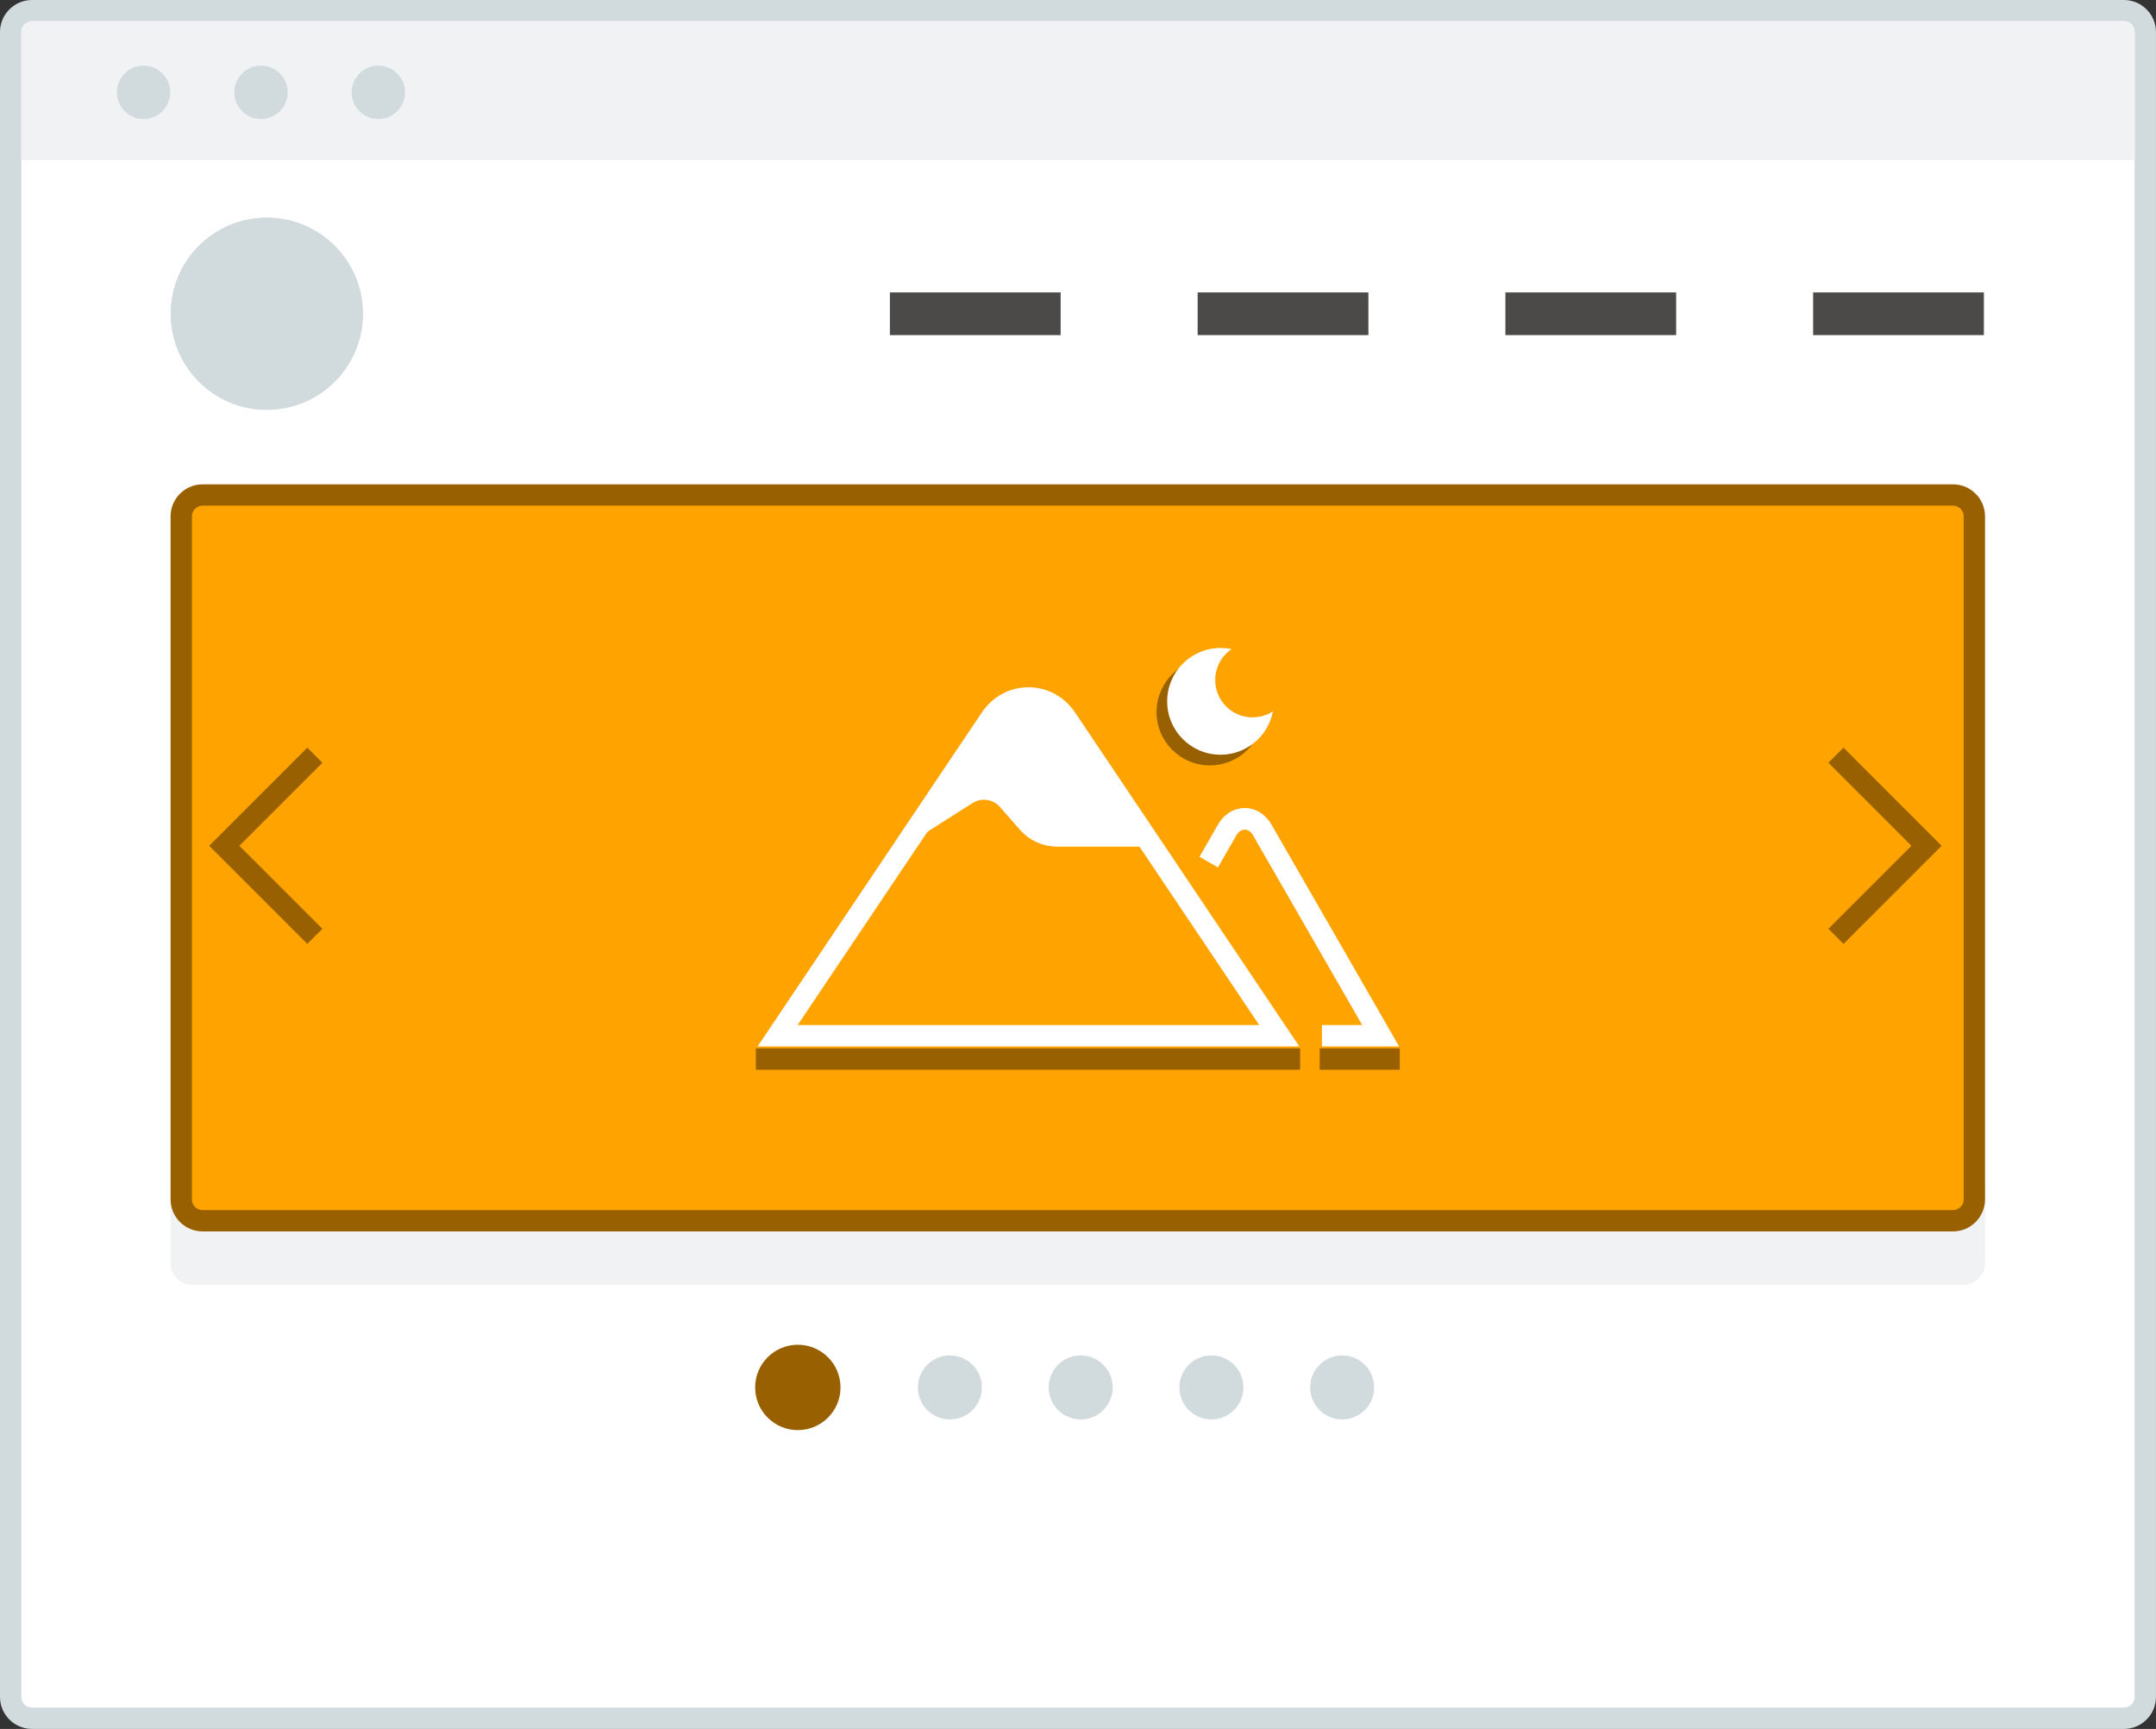
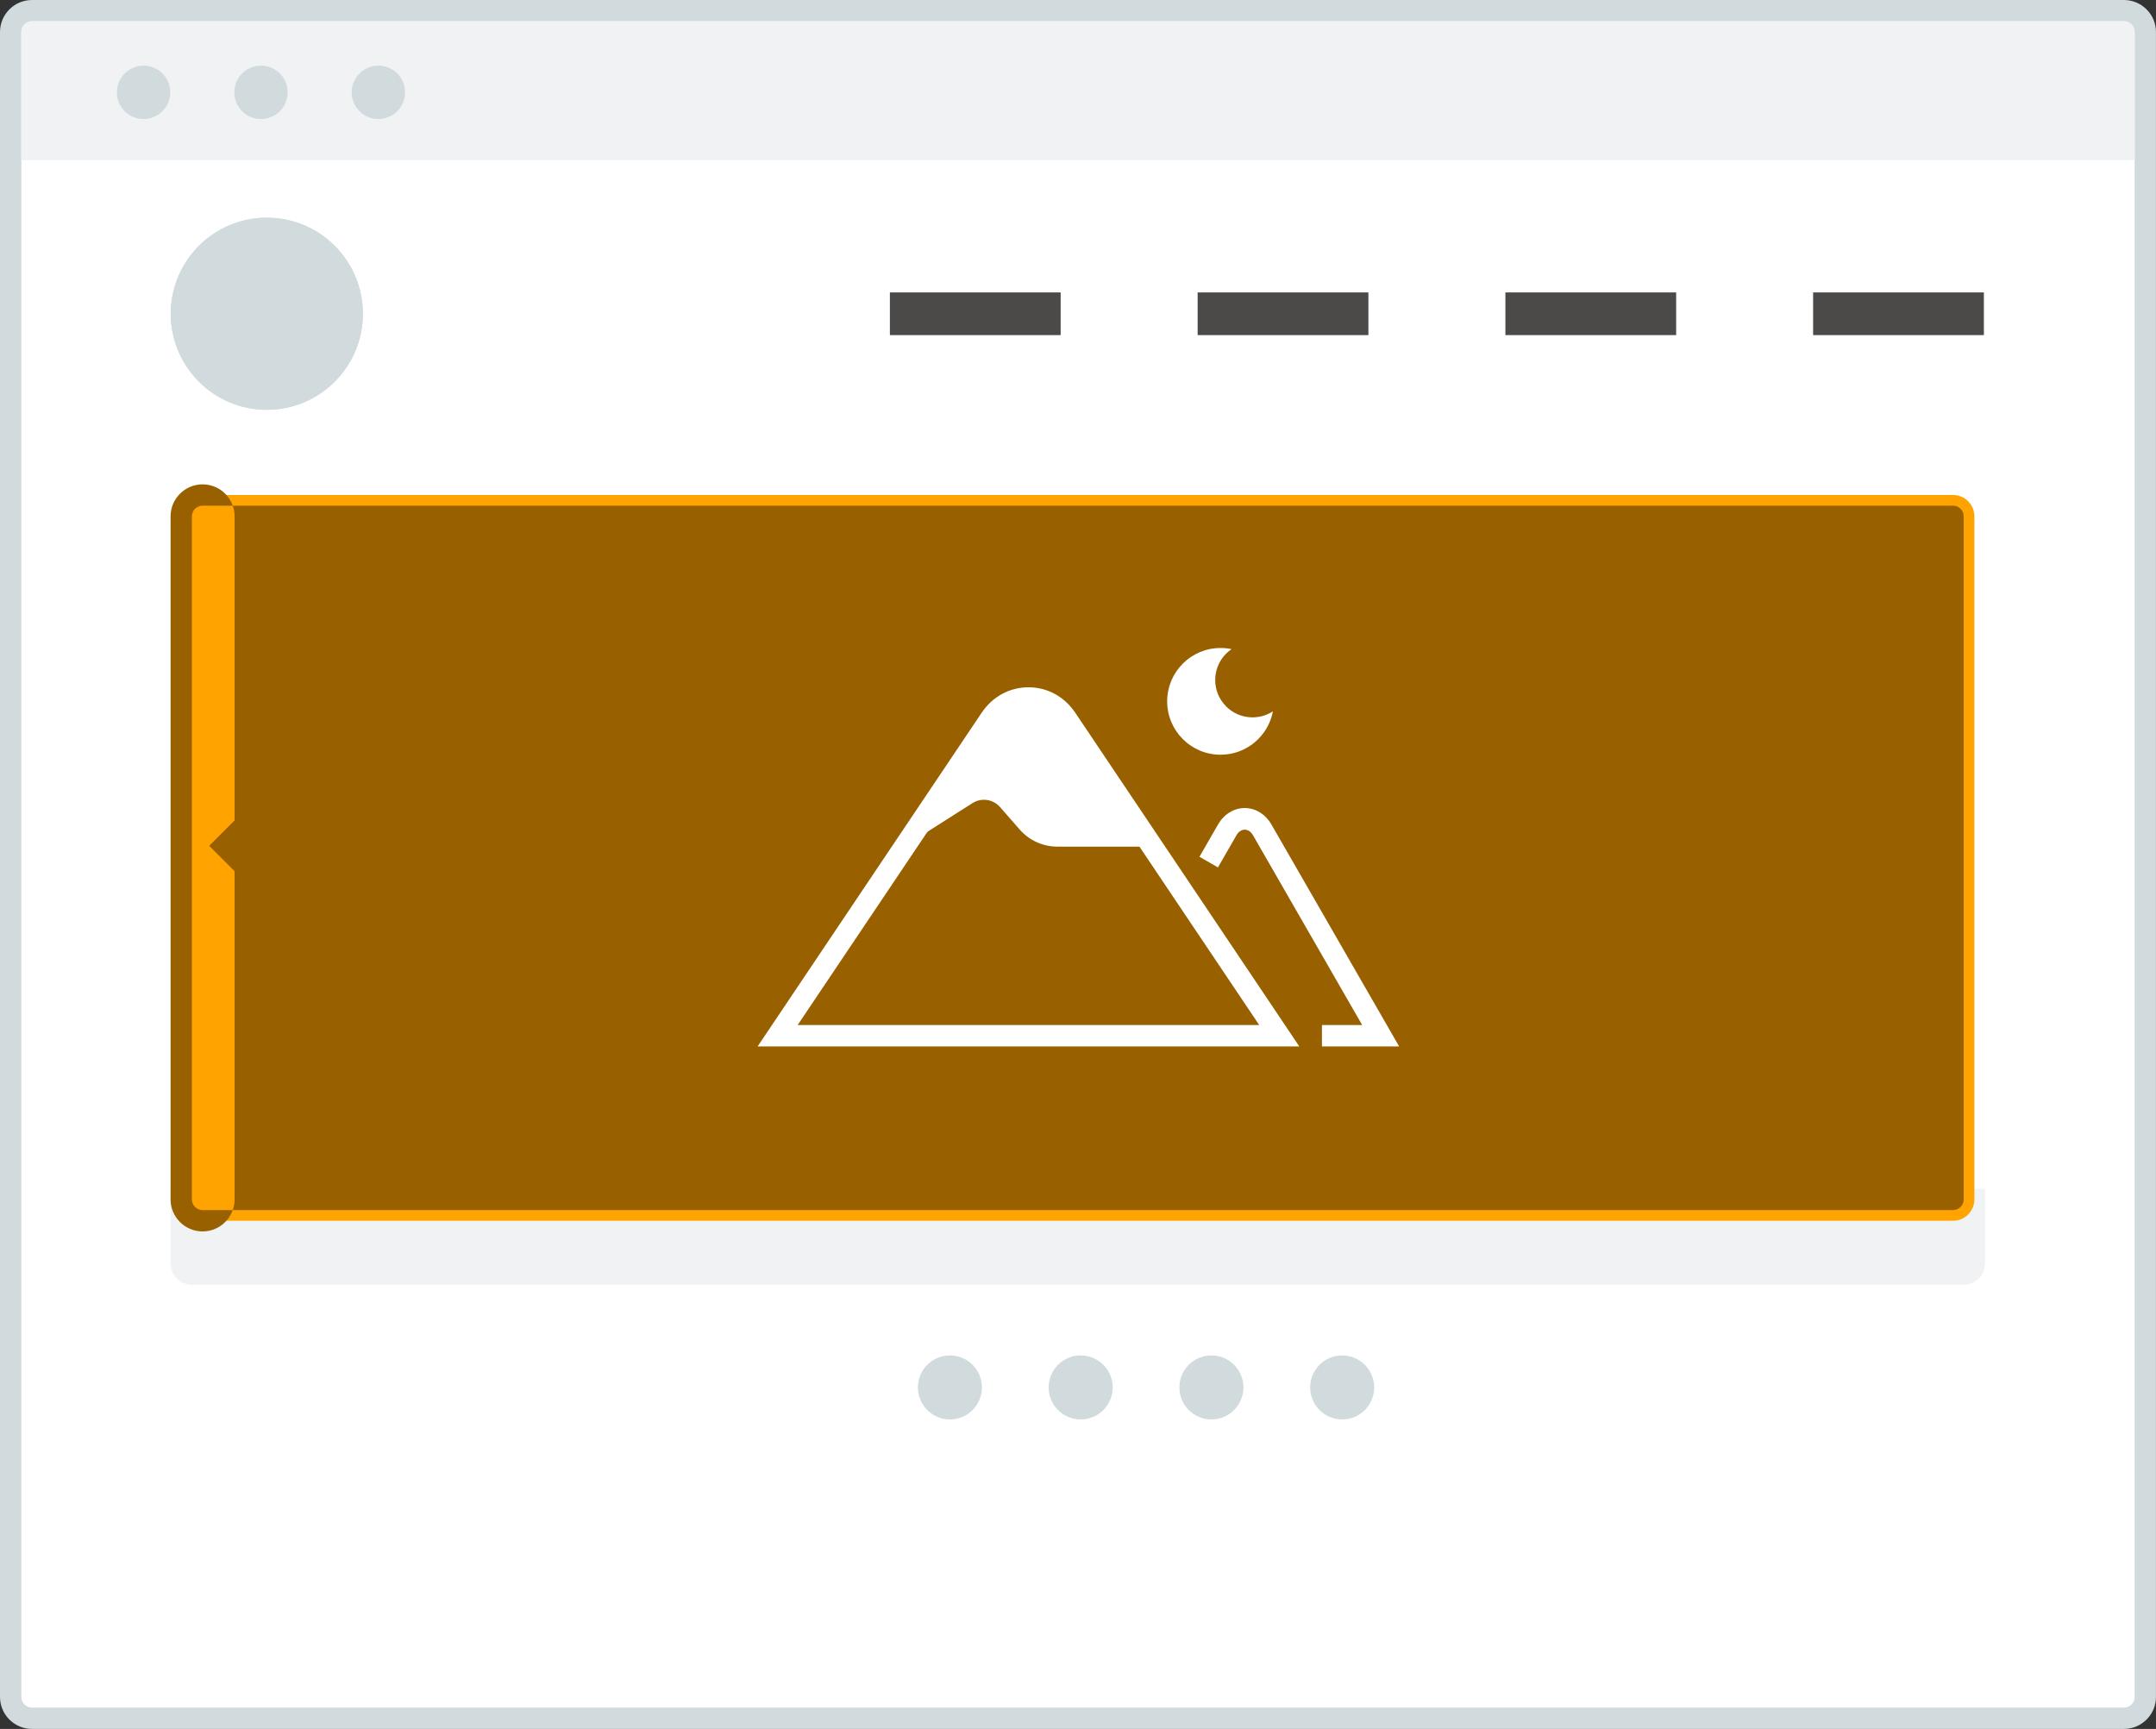
<svg xmlns="http://www.w3.org/2000/svg" width="71.261mm" height="57.15mm" viewBox="0 0 71.261 57.15" version="1.1" id="svg1">
  <rect x="0" y="0" width="71.261" height="57.15" fill="#333333" stroke="none" />
  <defs id="defs1" />
  <g id="layer1" transform="translate(-85.196,-103.717)">
    <path id="path163" d="M 155.399,160.514 H 86.254 c -0.39,0 -0.706,-0.316 -0.706,-0.706 v -55.033 c 0,-0.389 0.316,-0.706 0.706,-0.706 h 69.144 c 0.389,0 0.706,0.316 0.706,0.706 v 55.033 c 0,0.39 -0.316,0.706 -0.706,0.706" style="fill:#ffffff;fill-opacity:1;fill-rule:nonzero;stroke:none;stroke-width:0.035" />
    <path id="path164" d="m 86.254,104.422 c -0.194,0 -0.353,0.158 -0.353,0.353 v 55.033 c 0,0.195 0.158,0.353 0.353,0.353 h 69.144 c 0.194,0 0.353,-0.158 0.353,-0.353 v -55.033 c 0,-0.195 -0.158,-0.353 -0.353,-0.353 z m 69.144,56.444 H 86.254 c -0.584,0 -1.058,-0.475 -1.058,-1.058 v -55.033 c 0,-0.583 0.475,-1.058 1.058,-1.058 h 69.144 c 0.583,0 1.058,0.475 1.058,1.058 v 55.033 c 0,0.583 -0.475,1.058 -1.058,1.058" style="fill:#d1dadd;fill-opacity:1;fill-rule:nonzero;stroke:none;stroke-width:0.035" />
    <path id="path165" d="m 85.901,109.008 v -4.24 c 0,-0.195 0.158,-0.353 0.353,-0.353 h 69.144 c 0.195,0 0.353,0.158 0.353,0.353 v 4.24 H 85.901" style="fill:#f0f2f3;fill-opacity:1;fill-rule:nonzero;stroke:none;stroke-width:0.035" />
    <path id="path166" d="m 90.823,106.769 c 0,0.487 -0.395,0.882 -0.882,0.882 -0.487,0 -0.882,-0.395 -0.882,-0.882 0,-0.486 0.395,-0.882 0.882,-0.882 0.487,0 0.882,0.395 0.882,0.882" style="fill:#d1dadd;fill-opacity:1;fill-rule:nonzero;stroke:none;stroke-width:0.035" />
    <path id="path167" d="m 94.704,106.769 c 0,0.487 -0.395,0.882 -0.882,0.882 -0.487,0 -0.882,-0.395 -0.882,-0.882 0,-0.486 0.395,-0.882 0.882,-0.882 0.487,0 0.882,0.395 0.882,0.882" style="fill:#d1dadd;fill-opacity:1;fill-rule:nonzero;stroke:none;stroke-width:0.035" />
    <path id="path168" d="m 98.584,106.769 c 0,0.487 -0.395,0.882 -0.882,0.882 -0.487,0 -0.882,-0.395 -0.882,-0.882 0,-0.486 0.395,-0.882 0.882,-0.882 0.487,0 0.882,0.395 0.882,0.882" style="fill:#d1dadd;fill-opacity:1;fill-rule:nonzero;stroke:none;stroke-width:0.035" />
    <path id="path169" d="m 97.19,114.088 c 0,1.753 -1.421,3.175 -3.175,3.175 -1.754,0 -3.175,-1.422 -3.175,-3.175 0,-1.753 1.421,-3.175 3.175,-3.175 1.754,0 3.175,1.422 3.175,3.175" style="fill:#d1dadd;fill-opacity:1;fill-rule:nonzero;stroke:none;stroke-width:0.035" />
    <path id="path170" d="m 97.19,114.088 c 0,1.753 -1.421,3.175 -3.175,3.175 -1.754,0 -3.175,-1.422 -3.175,-3.175 0,-1.753 1.421,-3.175 3.175,-3.175 1.754,0 3.175,1.422 3.175,3.175" style="fill:#d1dadd;fill-opacity:1;fill-rule:nonzero;stroke:none;stroke-width:0.035" />
    <path id="path171" d="m 120.253,114.794 h -5.644 v -1.411 h 5.644 v 1.411" style="fill:#4c4a48;fill-opacity:1;fill-rule:nonzero;stroke:none;stroke-width:0.035" />
    <path id="path172" d="m 130.425,114.794 h -5.644 v -1.411 h 5.644 v 1.411" style="fill:#4c4a48;fill-opacity:1;fill-rule:nonzero;stroke:none;stroke-width:0.035" />
    <path id="path173" d="m 140.597,114.794 h -5.644 v -1.411 h 5.644 v 1.411" style="fill:#4c4a48;fill-opacity:1;fill-rule:nonzero;stroke:none;stroke-width:0.035" />
    <path id="path174" d="m 150.768,114.794 h -5.644 v -1.411 h 5.644 v 1.411" style="fill:#4c4a48;fill-opacity:1;fill-rule:nonzero;stroke:none;stroke-width:0.035" />
    <path id="path175" d="M 150.1,146.185 H 91.539 c -0.39,0 -0.706,-0.316 -0.706,-0.706 v -2.469 h 59.972 v 2.469 c 0,0.389 -0.316,0.706 -0.706,0.706" style="fill:#f0f2f3;fill-opacity:1;fill-rule:nonzero;stroke:none;stroke-width:0.035" />
    <path id="path176" d="M 149.747,144.068 H 91.892 c -0.39,0 -0.706,-0.316 -0.706,-0.706 v -22.578 c 0,-0.39 0.316,-0.706 0.706,-0.706 h 57.856 c 0.39,0 0.706,0.316 0.706,0.706 v 22.578 c 0,0.389 -0.316,0.706 -0.706,0.706" style="fill:#ffa300;fill-opacity:1;fill-rule:nonzero;stroke:none;stroke-width:0.035" />
-     <path id="path177" d="m 91.892,120.432 c -0.194,0 -0.353,0.158 -0.353,0.353 v 22.578 c 0,0.195 0.158,0.353 0.353,0.353 h 57.856 c 0.194,0 0.353,-0.158 0.353,-0.353 v -22.578 c 0,-0.195 -0.158,-0.353 -0.353,-0.353 z m 57.856,23.989 H 91.892 c -0.584,0 -1.058,-0.475 -1.058,-1.058 v -22.578 c 0,-0.584 0.475,-1.058 1.058,-1.058 h 57.856 c 0.583,0 1.058,0.475 1.058,1.058 v 22.578 c 0,0.583 -0.475,1.058 -1.058,1.058" style="fill:#996000;fill-opacity:1;fill-rule:nonzero;stroke:none;stroke-width:0.035" />
+     <path id="path177" d="m 91.892,120.432 c -0.194,0 -0.353,0.158 -0.353,0.353 v 22.578 c 0,0.195 0.158,0.353 0.353,0.353 h 57.856 c 0.194,0 0.353,-0.158 0.353,-0.353 v -22.578 c 0,-0.195 -0.158,-0.353 -0.353,-0.353 z m 57.856,23.989 H 91.892 c -0.584,0 -1.058,-0.475 -1.058,-1.058 v -22.578 c 0,-0.584 0.475,-1.058 1.058,-1.058 c 0.583,0 1.058,0.475 1.058,1.058 v 22.578 c 0,0.583 -0.475,1.058 -1.058,1.058" style="fill:#996000;fill-opacity:1;fill-rule:nonzero;stroke:none;stroke-width:0.035" />
    <path id="path178" d="m 111.56,137.6 h 15.257 l -6.666,-9.929 c -0.226,-0.338 -0.577,-0.531 -0.962,-0.531 -0.385,0 -0.736,0.193 -0.962,0.531 z m 16.581,0.706 h -17.904 l 7.404,-11.028 c 0.36,-0.536 0.924,-0.843 1.548,-0.843 0.624,0 1.188,0.307 1.548,0.843 l 7.404,11.028" style="fill:#ffffff;fill-opacity:1;fill-rule:nonzero;stroke:none;stroke-width:0.035" />
    <path id="path179" d="m 131.44,138.306 h -2.55 v -0.706 h 1.33 l -3.61,-6.275 c -0.141,-0.245 -0.404,-0.245 -0.546,0 l -0.612,1.064 -0.611,-0.352 0.612,-1.064 c 0.197,-0.342 0.527,-0.547 0.884,-0.547 0.357,0 0.687,0.204 0.884,0.547 l 4.219,7.332" style="fill:#ffffff;fill-opacity:1;fill-rule:nonzero;stroke:none;stroke-width:0.035" />
    <path id="path180" d="m 115.072,131.702 2.781,-4.227 c 0.654,-0.916 2.016,-0.916 2.67,0 l 2.713,4.227 h -3.093 c -0.476,0 -0.929,-0.206 -1.242,-0.563 l -0.652,-0.745 c -0.229,-0.262 -0.615,-0.318 -0.909,-0.131 l -2.267,1.44" style="fill:#ffffff;fill-opacity:1;fill-rule:nonzero;stroke:none;stroke-width:0.035" />
    <path id="path181" d="m 125.371,127.42 c -0.482,-0.482 -0.482,-1.264 0,-1.746 0.056,-0.056 0.116,-0.104 0.18,-0.147 -0.118,-0.025 -0.24,-0.038 -0.365,-0.038 -0.974,0 -1.764,0.79 -1.764,1.764 0,0.974 0.79,1.764 1.764,1.764 0.861,0 1.576,-0.618 1.731,-1.434 -0.479,0.311 -1.125,0.258 -1.546,-0.162" style="fill:#996000;fill-opacity:1;fill-rule:nonzero;stroke:none;stroke-width:0.035" />
    <path id="path182" d="m 128.169,139.077 h -17.991 v -0.706 h 17.991 v 0.706" style="fill:#996000;fill-opacity:1;fill-rule:nonzero;stroke:none;stroke-width:0.035" />
    <path id="path183" d="m 131.462,139.077 h -2.646 v -0.706 h 2.646 v 0.706" style="fill:#996000;fill-opacity:1;fill-rule:nonzero;stroke:none;stroke-width:0.035" />
    <path id="path184" d="m 125.723,127.067 c -0.482,-0.482 -0.482,-1.264 0,-1.746 0.056,-0.056 0.116,-0.104 0.18,-0.147 -0.118,-0.025 -0.24,-0.038 -0.365,-0.038 -0.974,0 -1.764,0.79 -1.764,1.764 0,0.974 0.79,1.764 1.764,1.764 0.861,0 1.576,-0.618 1.731,-1.434 -0.479,0.311 -1.125,0.258 -1.546,-0.162" style="fill:#ffffff;fill-opacity:1;fill-rule:nonzero;stroke:none;stroke-width:0.035" />
    <path id="path185" d="m 95.353,134.917 -3.243,-3.243 3.243,-3.243 0.499,0.499 -2.744,2.744 2.744,2.744 -0.499,0.499" style="fill:#996000;fill-opacity:1;fill-rule:nonzero;stroke:none;stroke-width:0.035" />
    <path id="path186" d="m 146.128,134.917 -0.499,-0.499 2.744,-2.744 -2.744,-2.744 0.499,-0.499 3.243,3.243 -3.243,3.243" style="fill:#996000;fill-opacity:1;fill-rule:nonzero;stroke:none;stroke-width:0.035" />
-     <path id="path187" d="m 112.977,149.578 c 0,0.779 -0.632,1.411 -1.411,1.411 -0.779,0 -1.411,-0.632 -1.411,-1.411 0,-0.779 0.632,-1.411 1.411,-1.411 0.779,0 1.411,0.632 1.411,1.411" style="fill:#996000;fill-opacity:1;fill-rule:nonzero;stroke:none;stroke-width:0.035" />
    <path id="path188" d="m 117.651,149.578 c 0,0.585 -0.474,1.058 -1.058,1.058 -0.584,0 -1.058,-0.474 -1.058,-1.058 0,-0.585 0.474,-1.058 1.058,-1.058 0.584,0 1.058,0.474 1.058,1.058" style="fill:#d1dadd;fill-opacity:1;fill-rule:nonzero;stroke:none;stroke-width:0.035" />
    <path id="path189" d="m 121.973,149.578 c 0,0.585 -0.474,1.058 -1.058,1.058 -0.585,0 -1.058,-0.474 -1.058,-1.058 0,-0.585 0.474,-1.058 1.058,-1.058 0.585,0 1.058,0.474 1.058,1.058" style="fill:#d1dadd;fill-opacity:1;fill-rule:nonzero;stroke:none;stroke-width:0.035" />
    <path id="path190" d="m 126.294,149.578 c 0,0.585 -0.474,1.058 -1.058,1.058 -0.585,0 -1.058,-0.474 -1.058,-1.058 0,-0.585 0.474,-1.058 1.058,-1.058 0.585,0 1.058,0.474 1.058,1.058" style="fill:#d1dadd;fill-opacity:1;fill-rule:nonzero;stroke:none;stroke-width:0.035" />
    <path id="path191" d="m 130.616,149.578 c 0,0.585 -0.474,1.058 -1.058,1.058 -0.585,0 -1.058,-0.474 -1.058,-1.058 0,-0.585 0.474,-1.058 1.058,-1.058 0.585,0 1.058,0.474 1.058,1.058" style="fill:#d1dadd;fill-opacity:1;fill-rule:nonzero;stroke:none;stroke-width:0.035" />
  </g>
</svg>